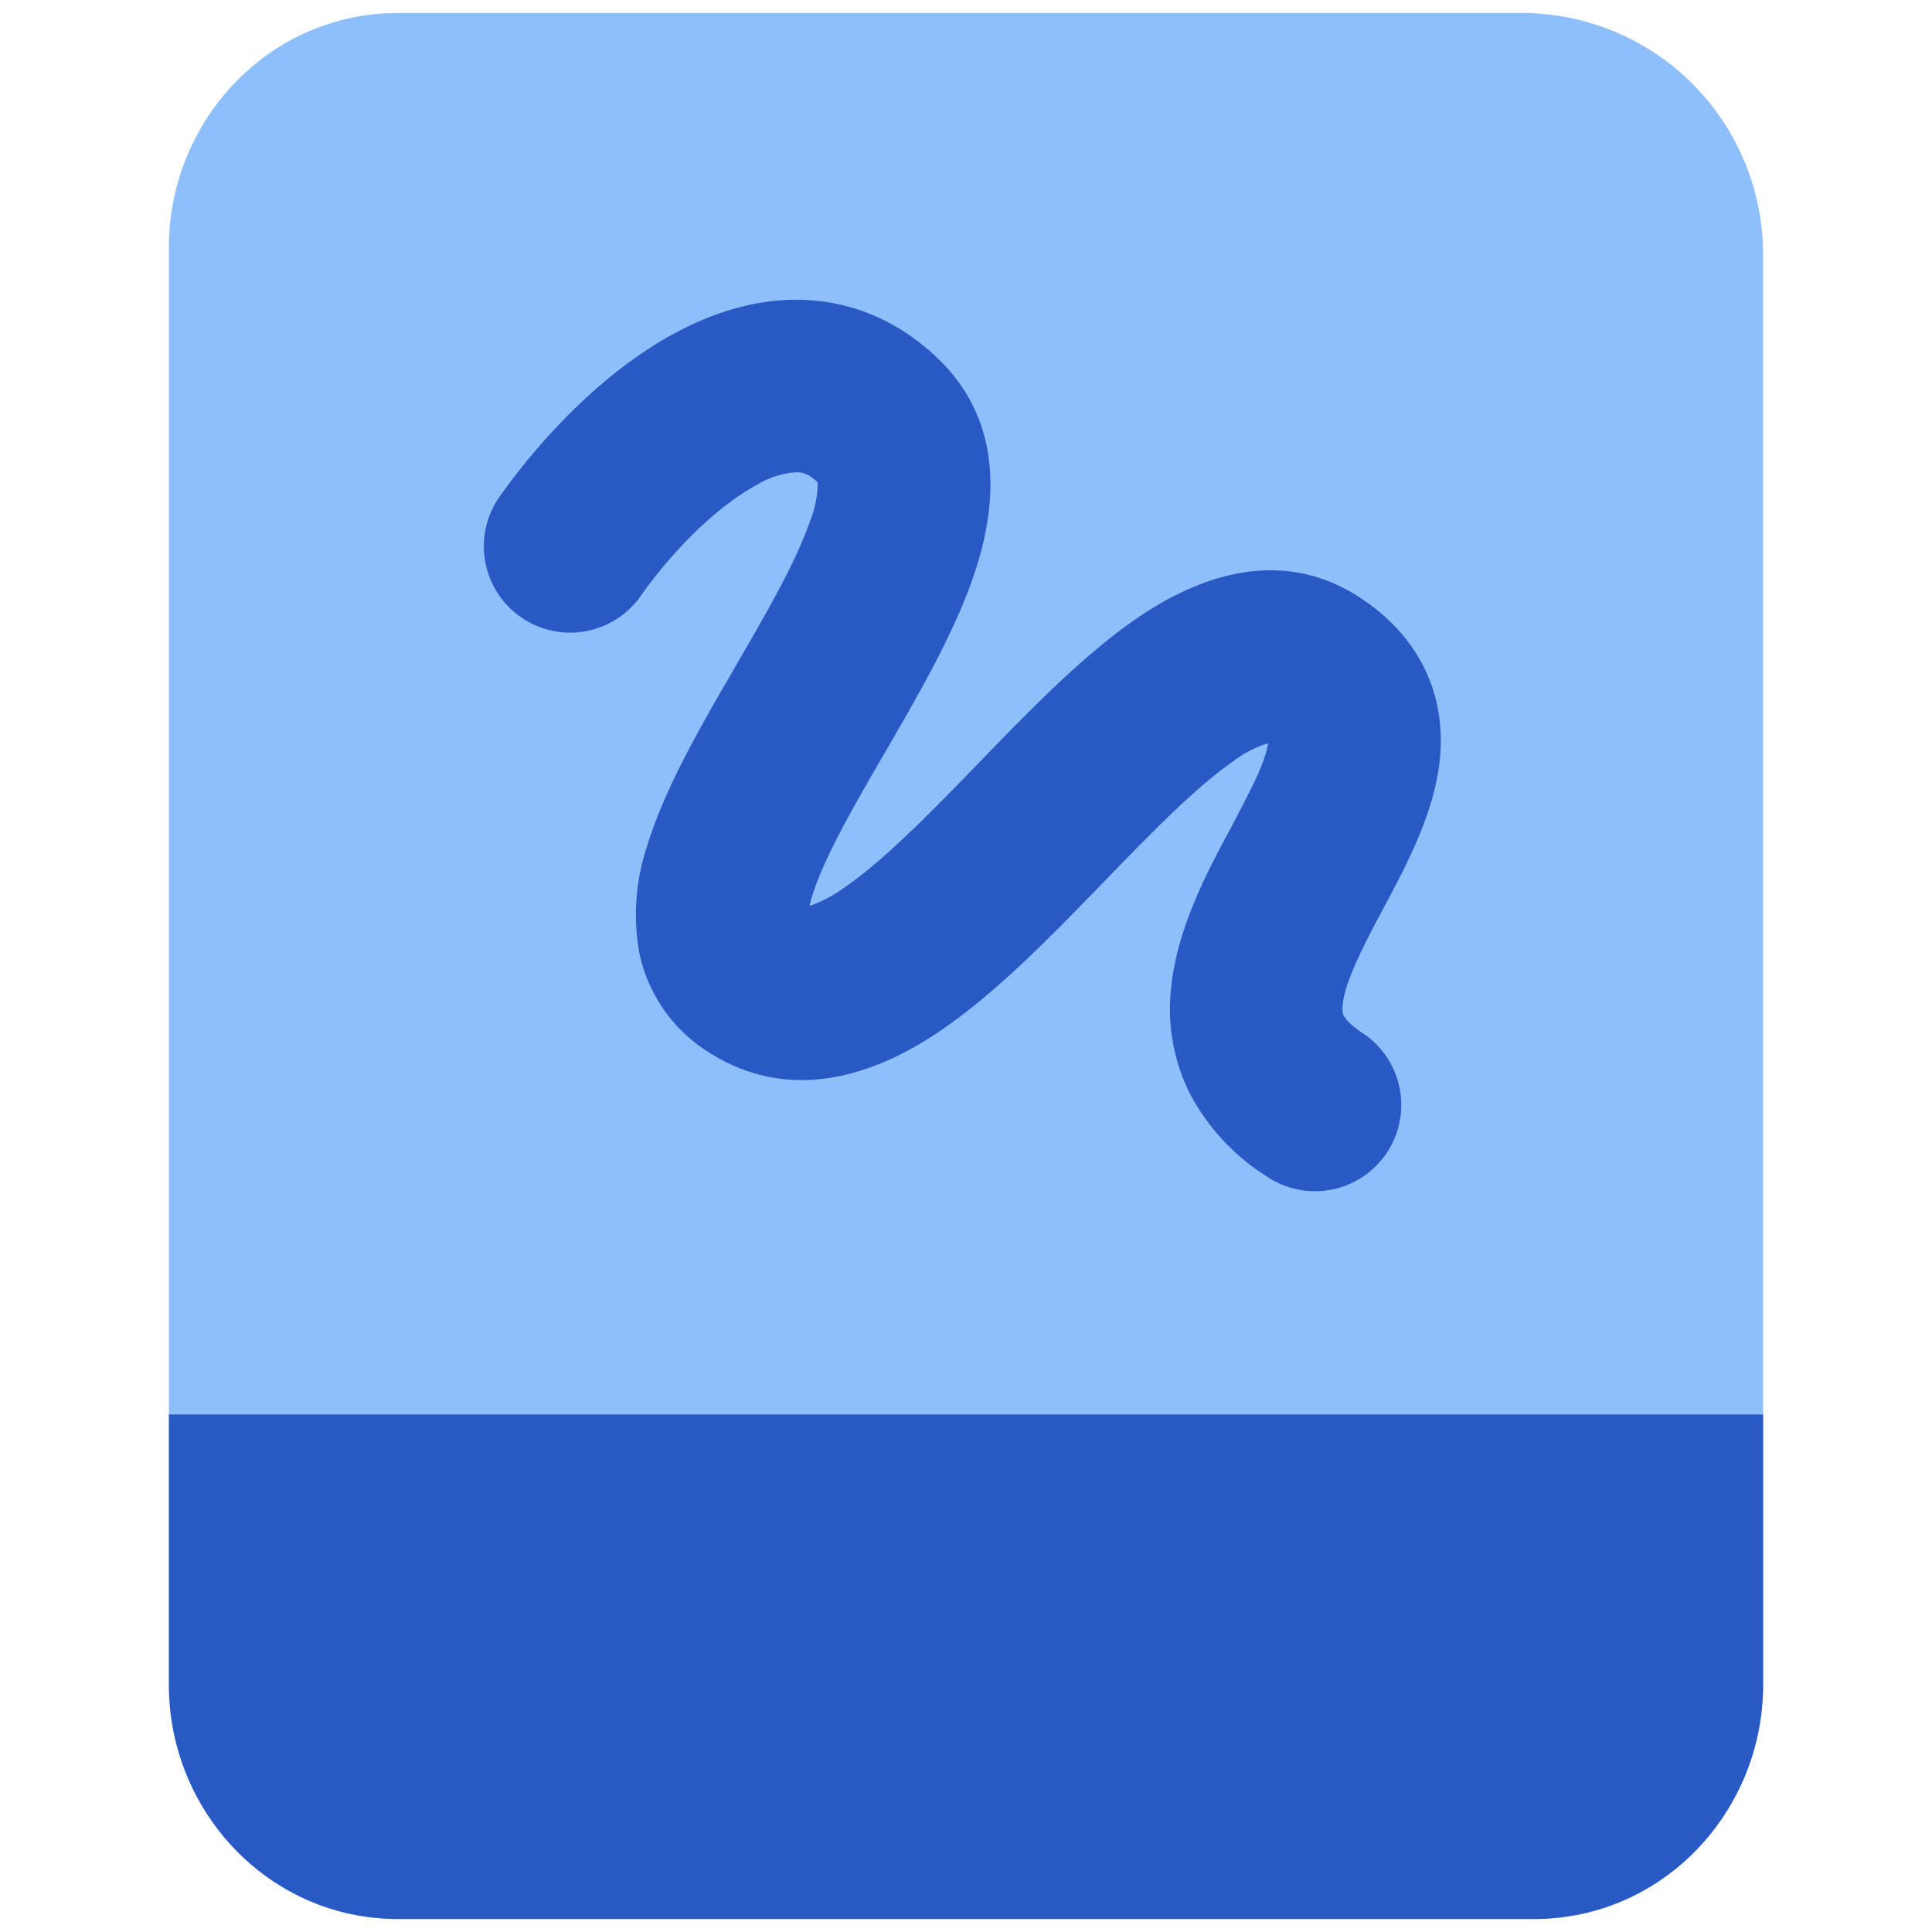
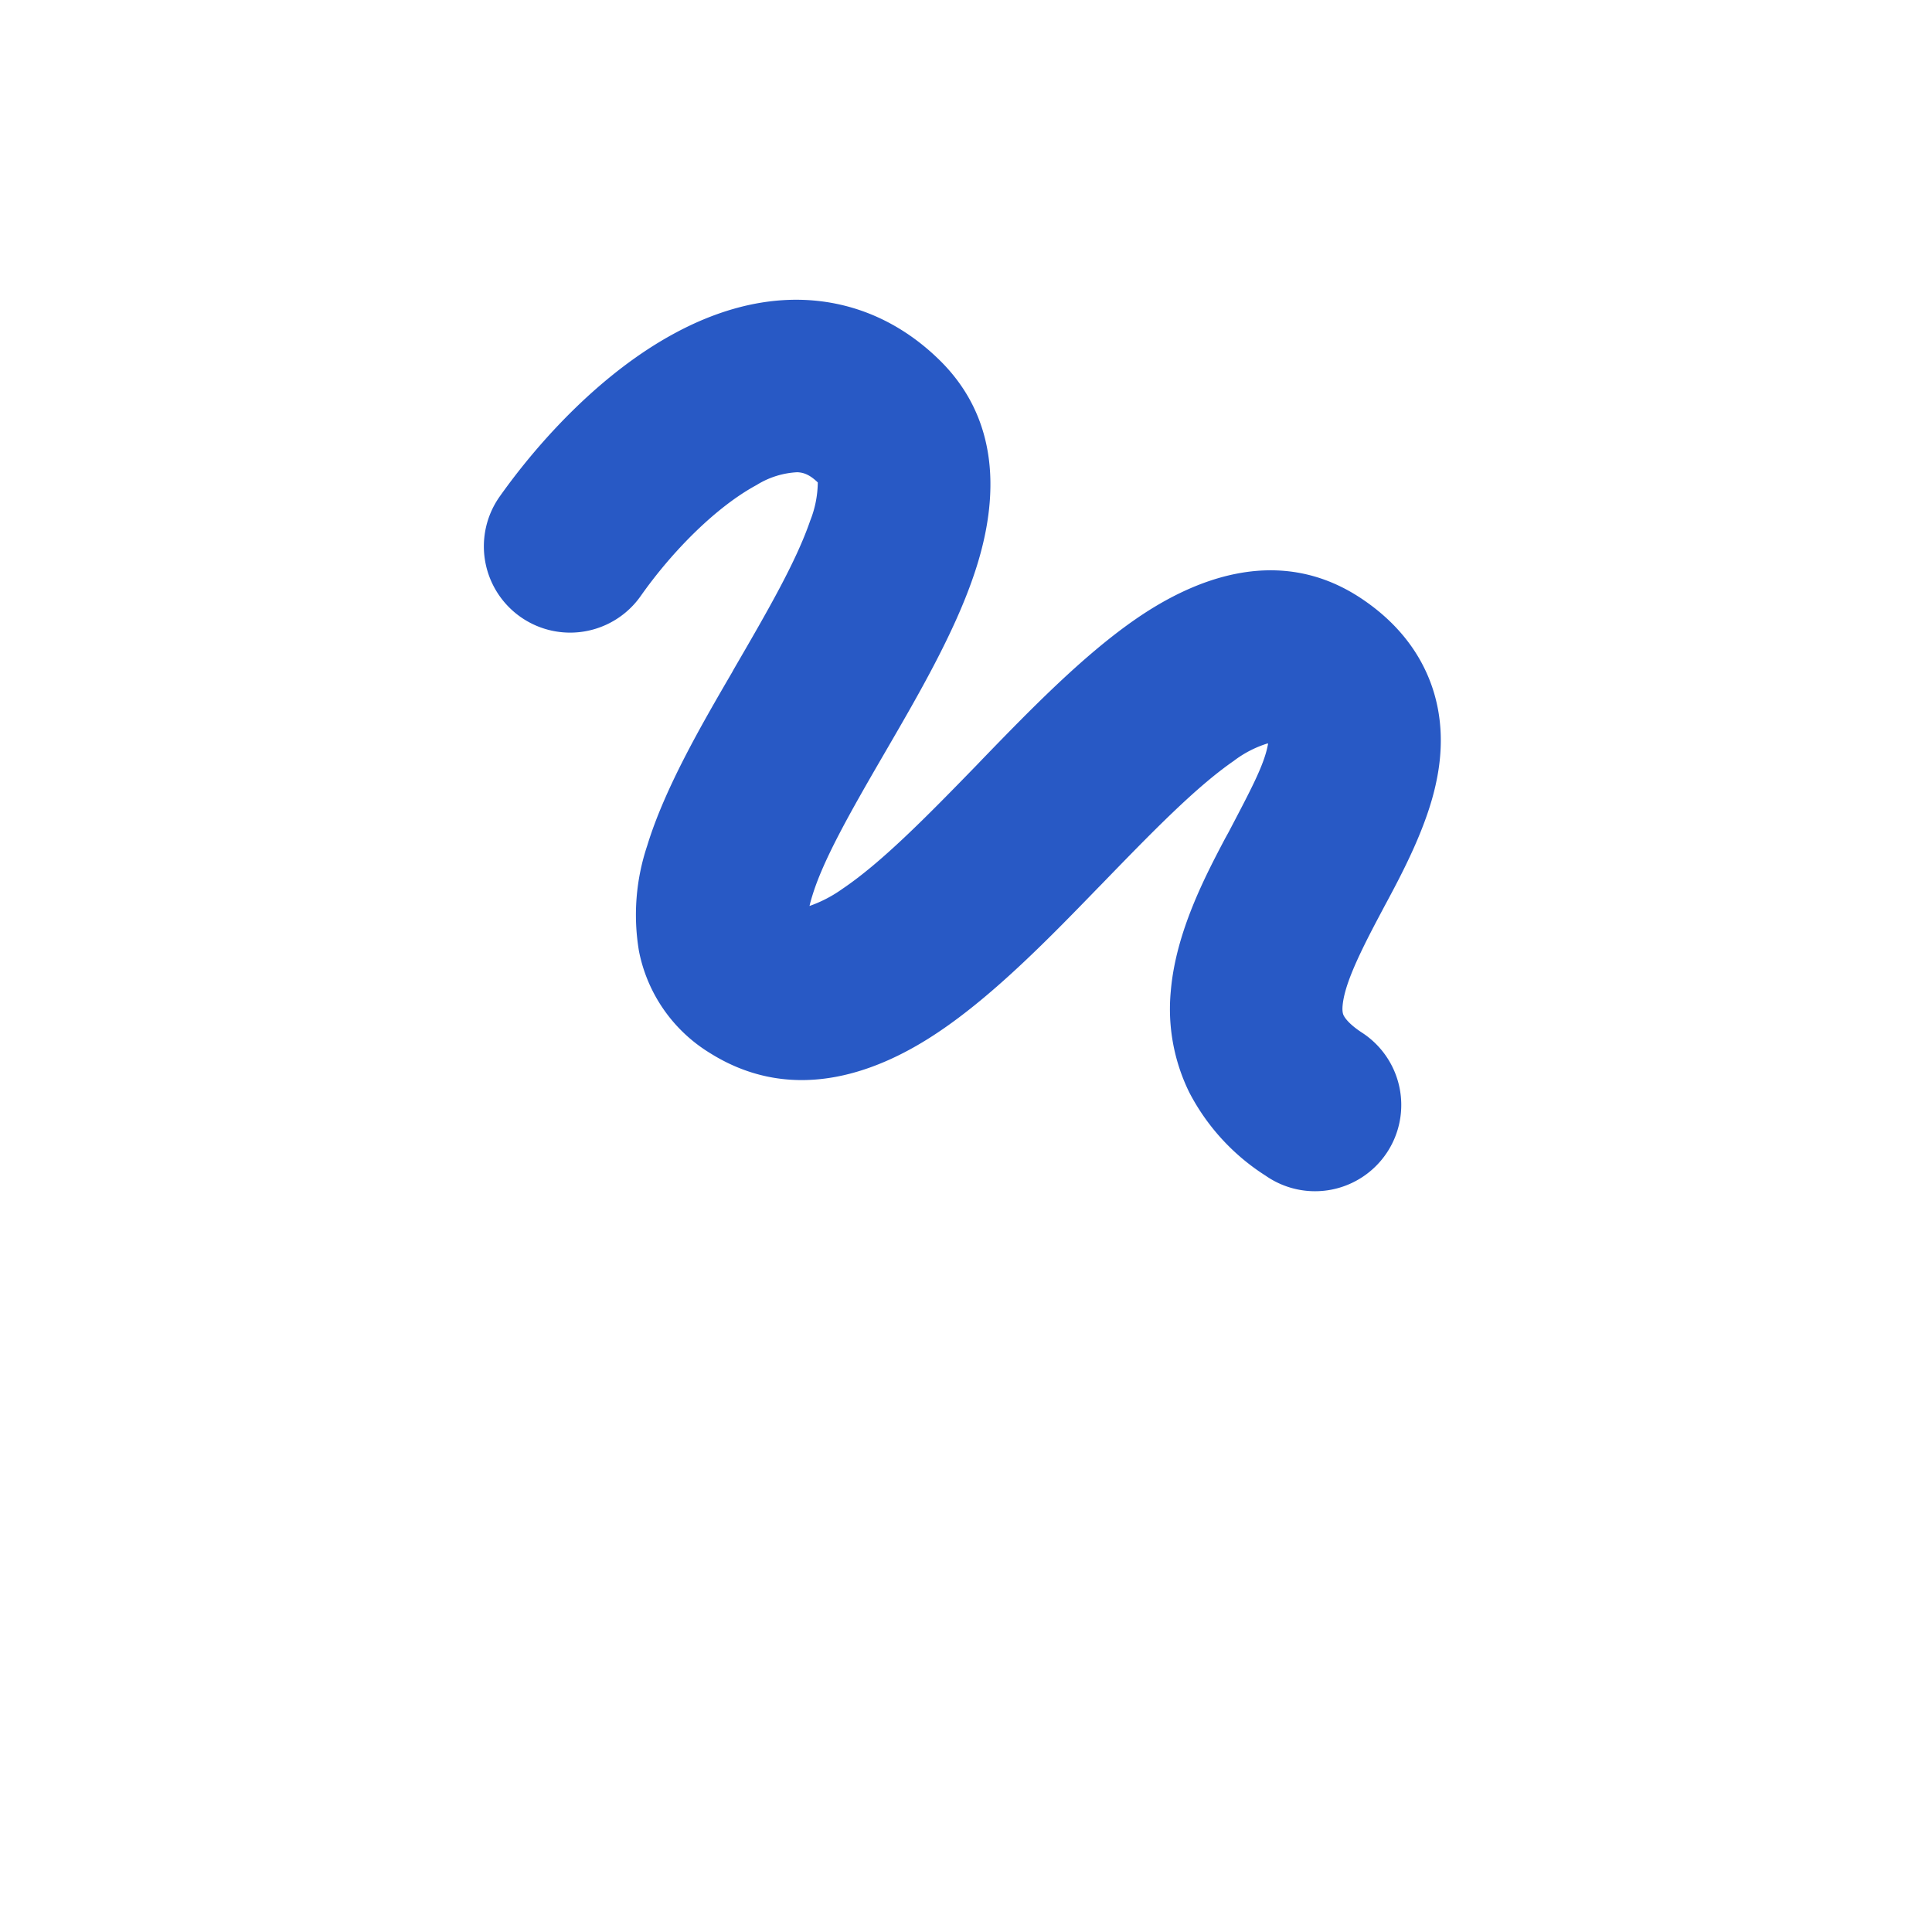
<svg xmlns="http://www.w3.org/2000/svg" fill="none" viewBox="0 0 14 14" id="Hand-Held-Tablet-Drawing--Streamline-Core">
  <desc>Hand Held Tablet Drawing Streamline Icon: https://streamlinehq.com</desc>
  <g id="hand-held-tablet-drawing--tablet-kindle-device-electronics-ipad-digital-drawing-canvas">
-     <path id="Union" fill="#8fbffa" fill-rule="evenodd" d="M2.887 0.094c-0.944 0 -1.663 0.785 -1.663 1.697v10.418c0 0.912 0.72 1.697 1.663 1.697h8.225c0.944 0 1.664 -0.785 1.664 -1.697V1.844a1.75 1.75 0 0 0 -1.75 -1.75H2.887Z" clip-rule="evenodd" stroke-width="1" />
-     <path id="Union_2" fill="#2859c5" fill-rule="evenodd" d="M1.974 10.25h-0.75l0 0.75 0 1.21c0 0.911 0.72 1.696 1.663 1.696h8.226c0.944 0 1.663 -0.785 1.663 -1.697l0 -1.209 0 -0.75H1.974Z" clip-rule="evenodd" stroke-width="1" />
    <path id="Vector 1498 (Stroke)" fill="#2859c5" fill-rule="evenodd" d="M5.482 3.515c-0.292 0.158 -0.61 0.478 -0.84 0.805a0.625 0.625 0 0 1 -1.021 -0.722c0.294 -0.415 0.744 -0.9 1.266 -1.182 0.264 -0.143 0.585 -0.255 0.934 -0.243 0.368 0.013 0.712 0.162 0.997 0.446 0.493 0.494 0.38 1.141 0.235 1.56 -0.144 0.42 -0.406 0.87 -0.626 1.249l-0.029 0.05c-0.248 0.427 -0.434 0.758 -0.512 1.014a0.939 0.939 0 0 0 -0.02 0.073 0.946 0.946 0 0 0 0.237 -0.123c0.282 -0.19 0.598 -0.51 0.973 -0.896L7.12 5.5c0.336 -0.347 0.726 -0.749 1.11 -1.014 0.382 -0.264 1.015 -0.562 1.635 -0.149 0.228 0.152 0.408 0.355 0.504 0.616 0.093 0.254 0.083 0.502 0.04 0.707 -0.067 0.33 -0.25 0.672 -0.382 0.917l-0.045 0.085c-0.163 0.308 -0.241 0.493 -0.253 0.625 -0.004 0.046 0.004 0.064 0.008 0.072 0.006 0.011 0.03 0.056 0.128 0.121a0.625 0.625 0 1 1 -0.693 1.04 1.576 1.576 0 0 1 -0.554 -0.604 1.37 1.37 0 0 1 -0.134 -0.734c0.036 -0.427 0.25 -0.833 0.393 -1.105l0.026 -0.047c0.16 -0.305 0.253 -0.48 0.282 -0.621a0.353 0.353 0 0 0 0.004 -0.02l-0.003 -0.002a0.79 0.79 0 0 0 -0.246 0.127c-0.276 0.191 -0.588 0.512 -0.966 0.902l-0.011 0.011c-0.346 0.357 -0.754 0.778 -1.163 1.052 -0.401 0.27 -1.03 0.544 -1.655 0.152a1.117 1.117 0 0 1 -0.515 -0.74 1.579 1.579 0 0 1 0.06 -0.763c0.127 -0.416 0.393 -0.875 0.615 -1.256l0.012 -0.022c0.247 -0.425 0.452 -0.78 0.554 -1.077a0.768 0.768 0 0 0 0.055 -0.277c-0.066 -0.064 -0.112 -0.072 -0.148 -0.074a0.614 0.614 0 0 0 -0.296 0.093Zm0.331 3.06 -0.002 -0.001 0.002 0.001Z" clip-rule="evenodd" stroke-width="1" />
  </g>
</svg>